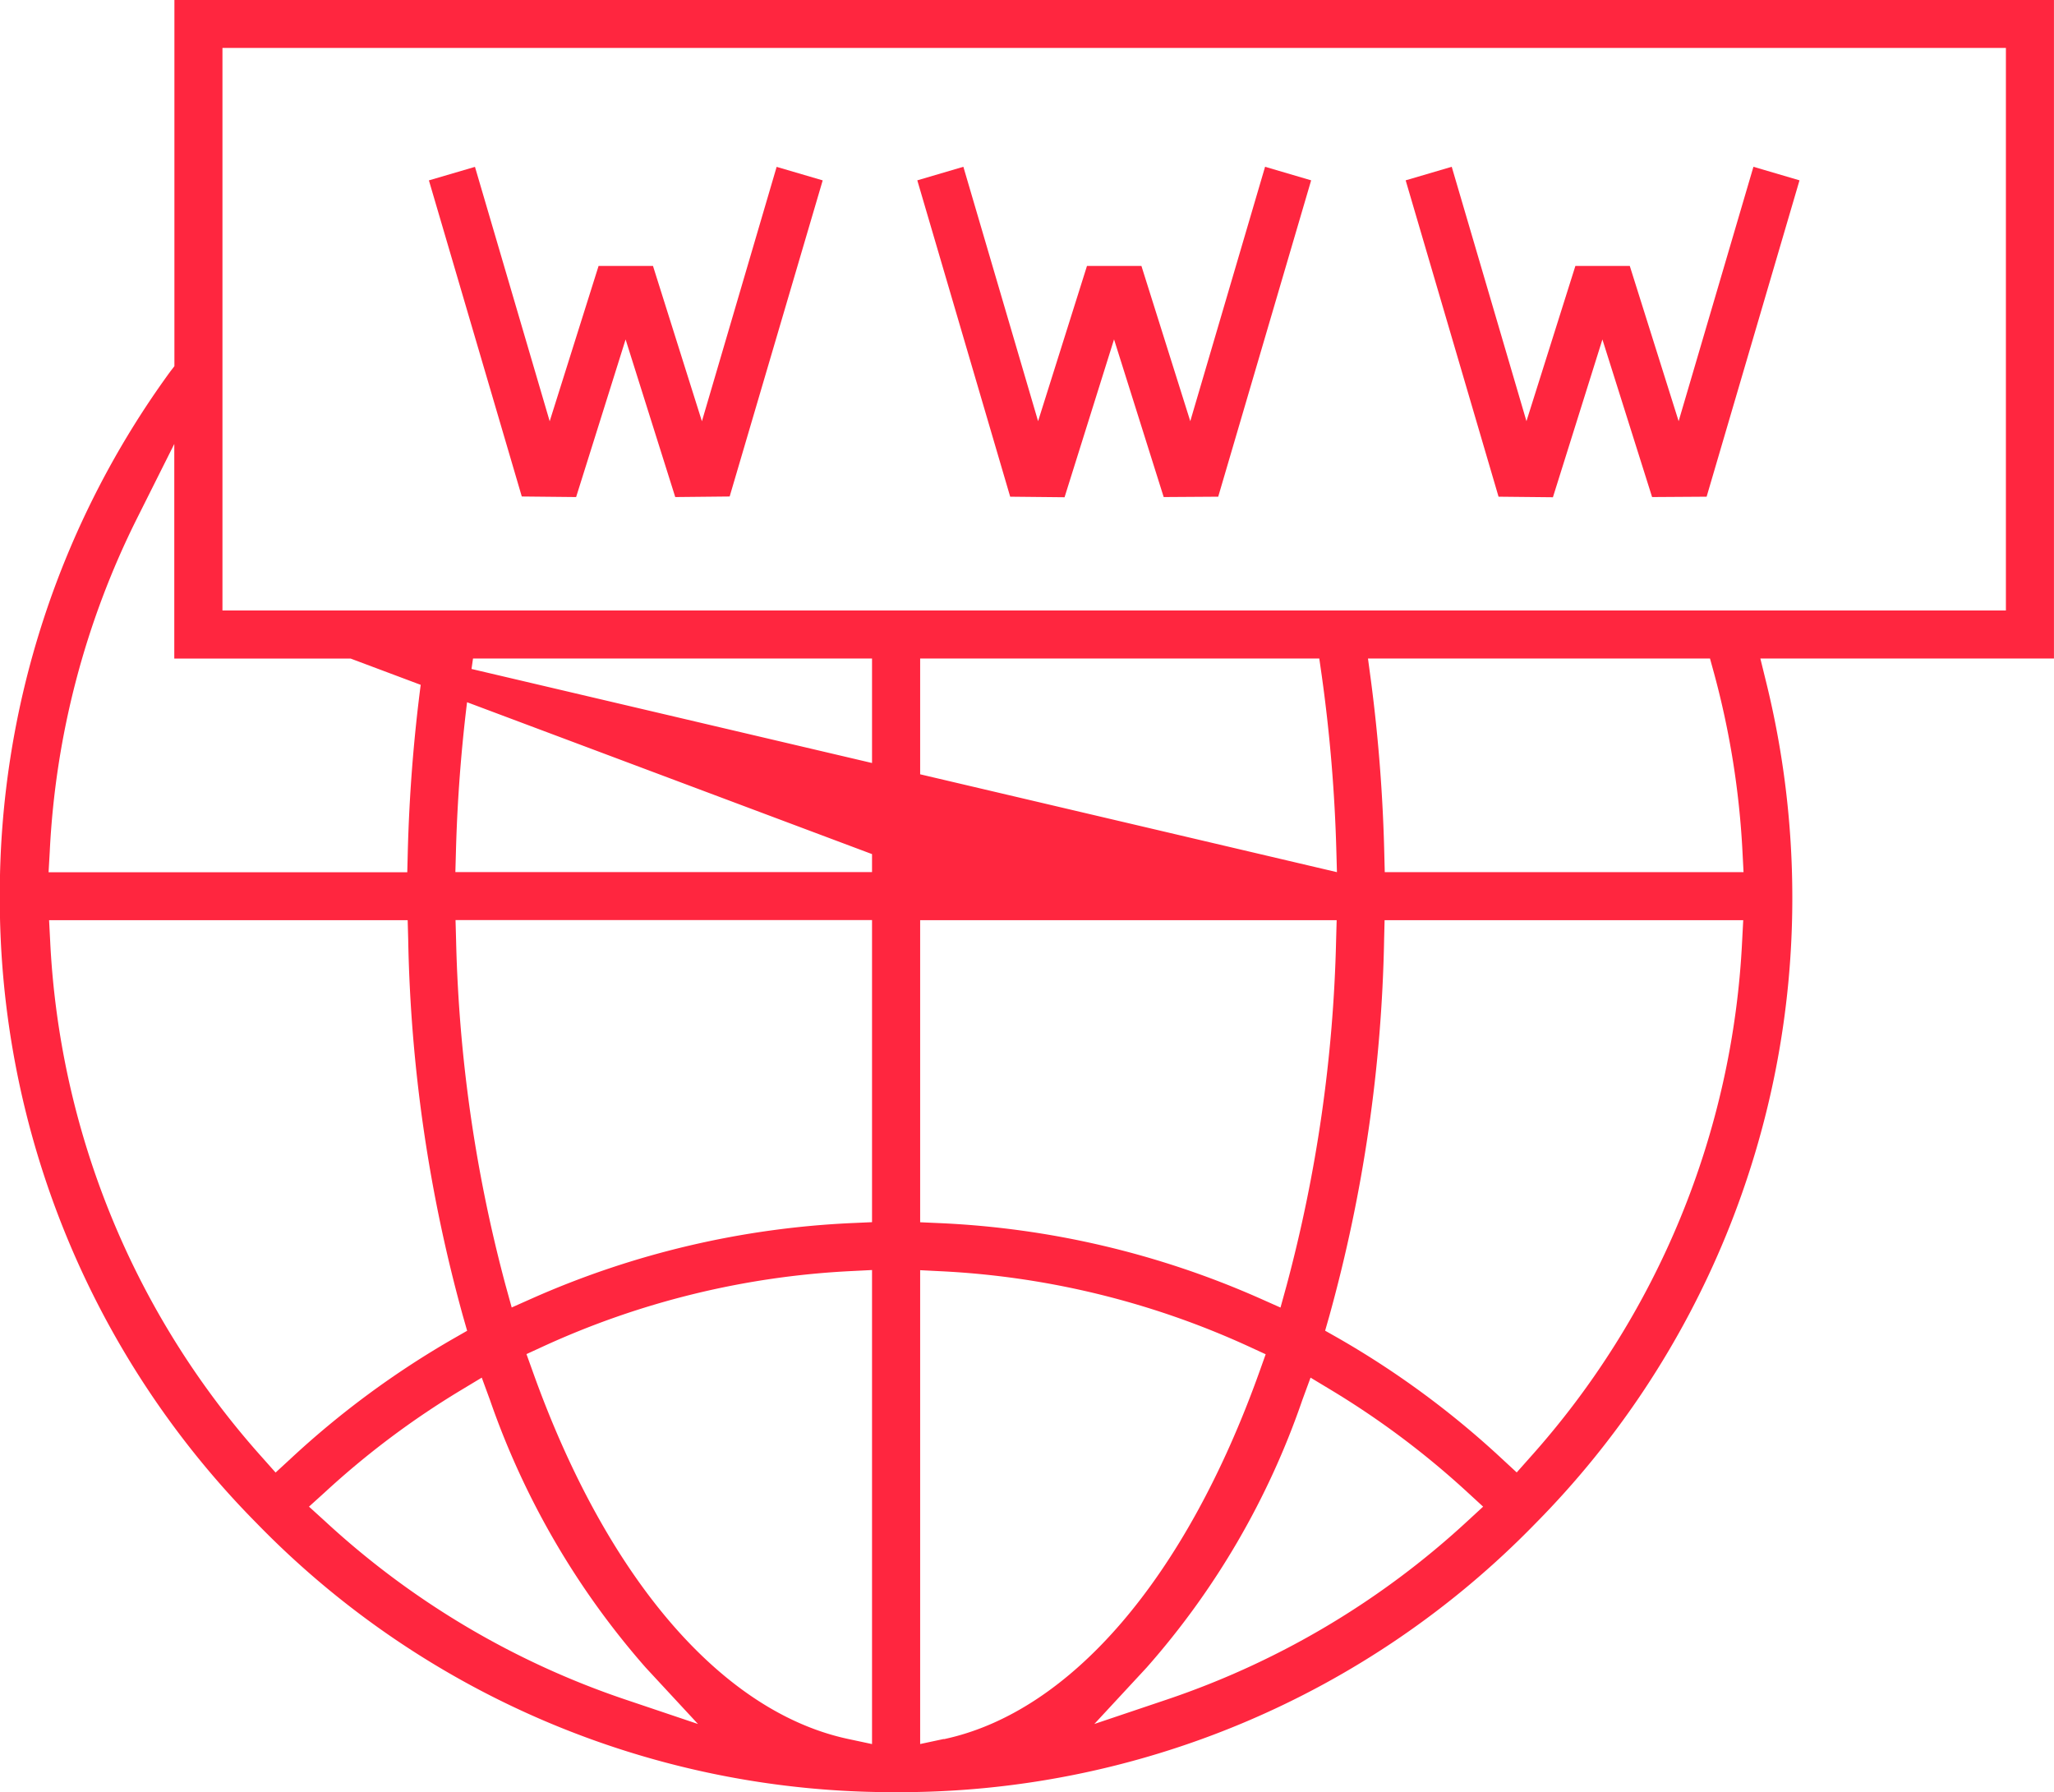
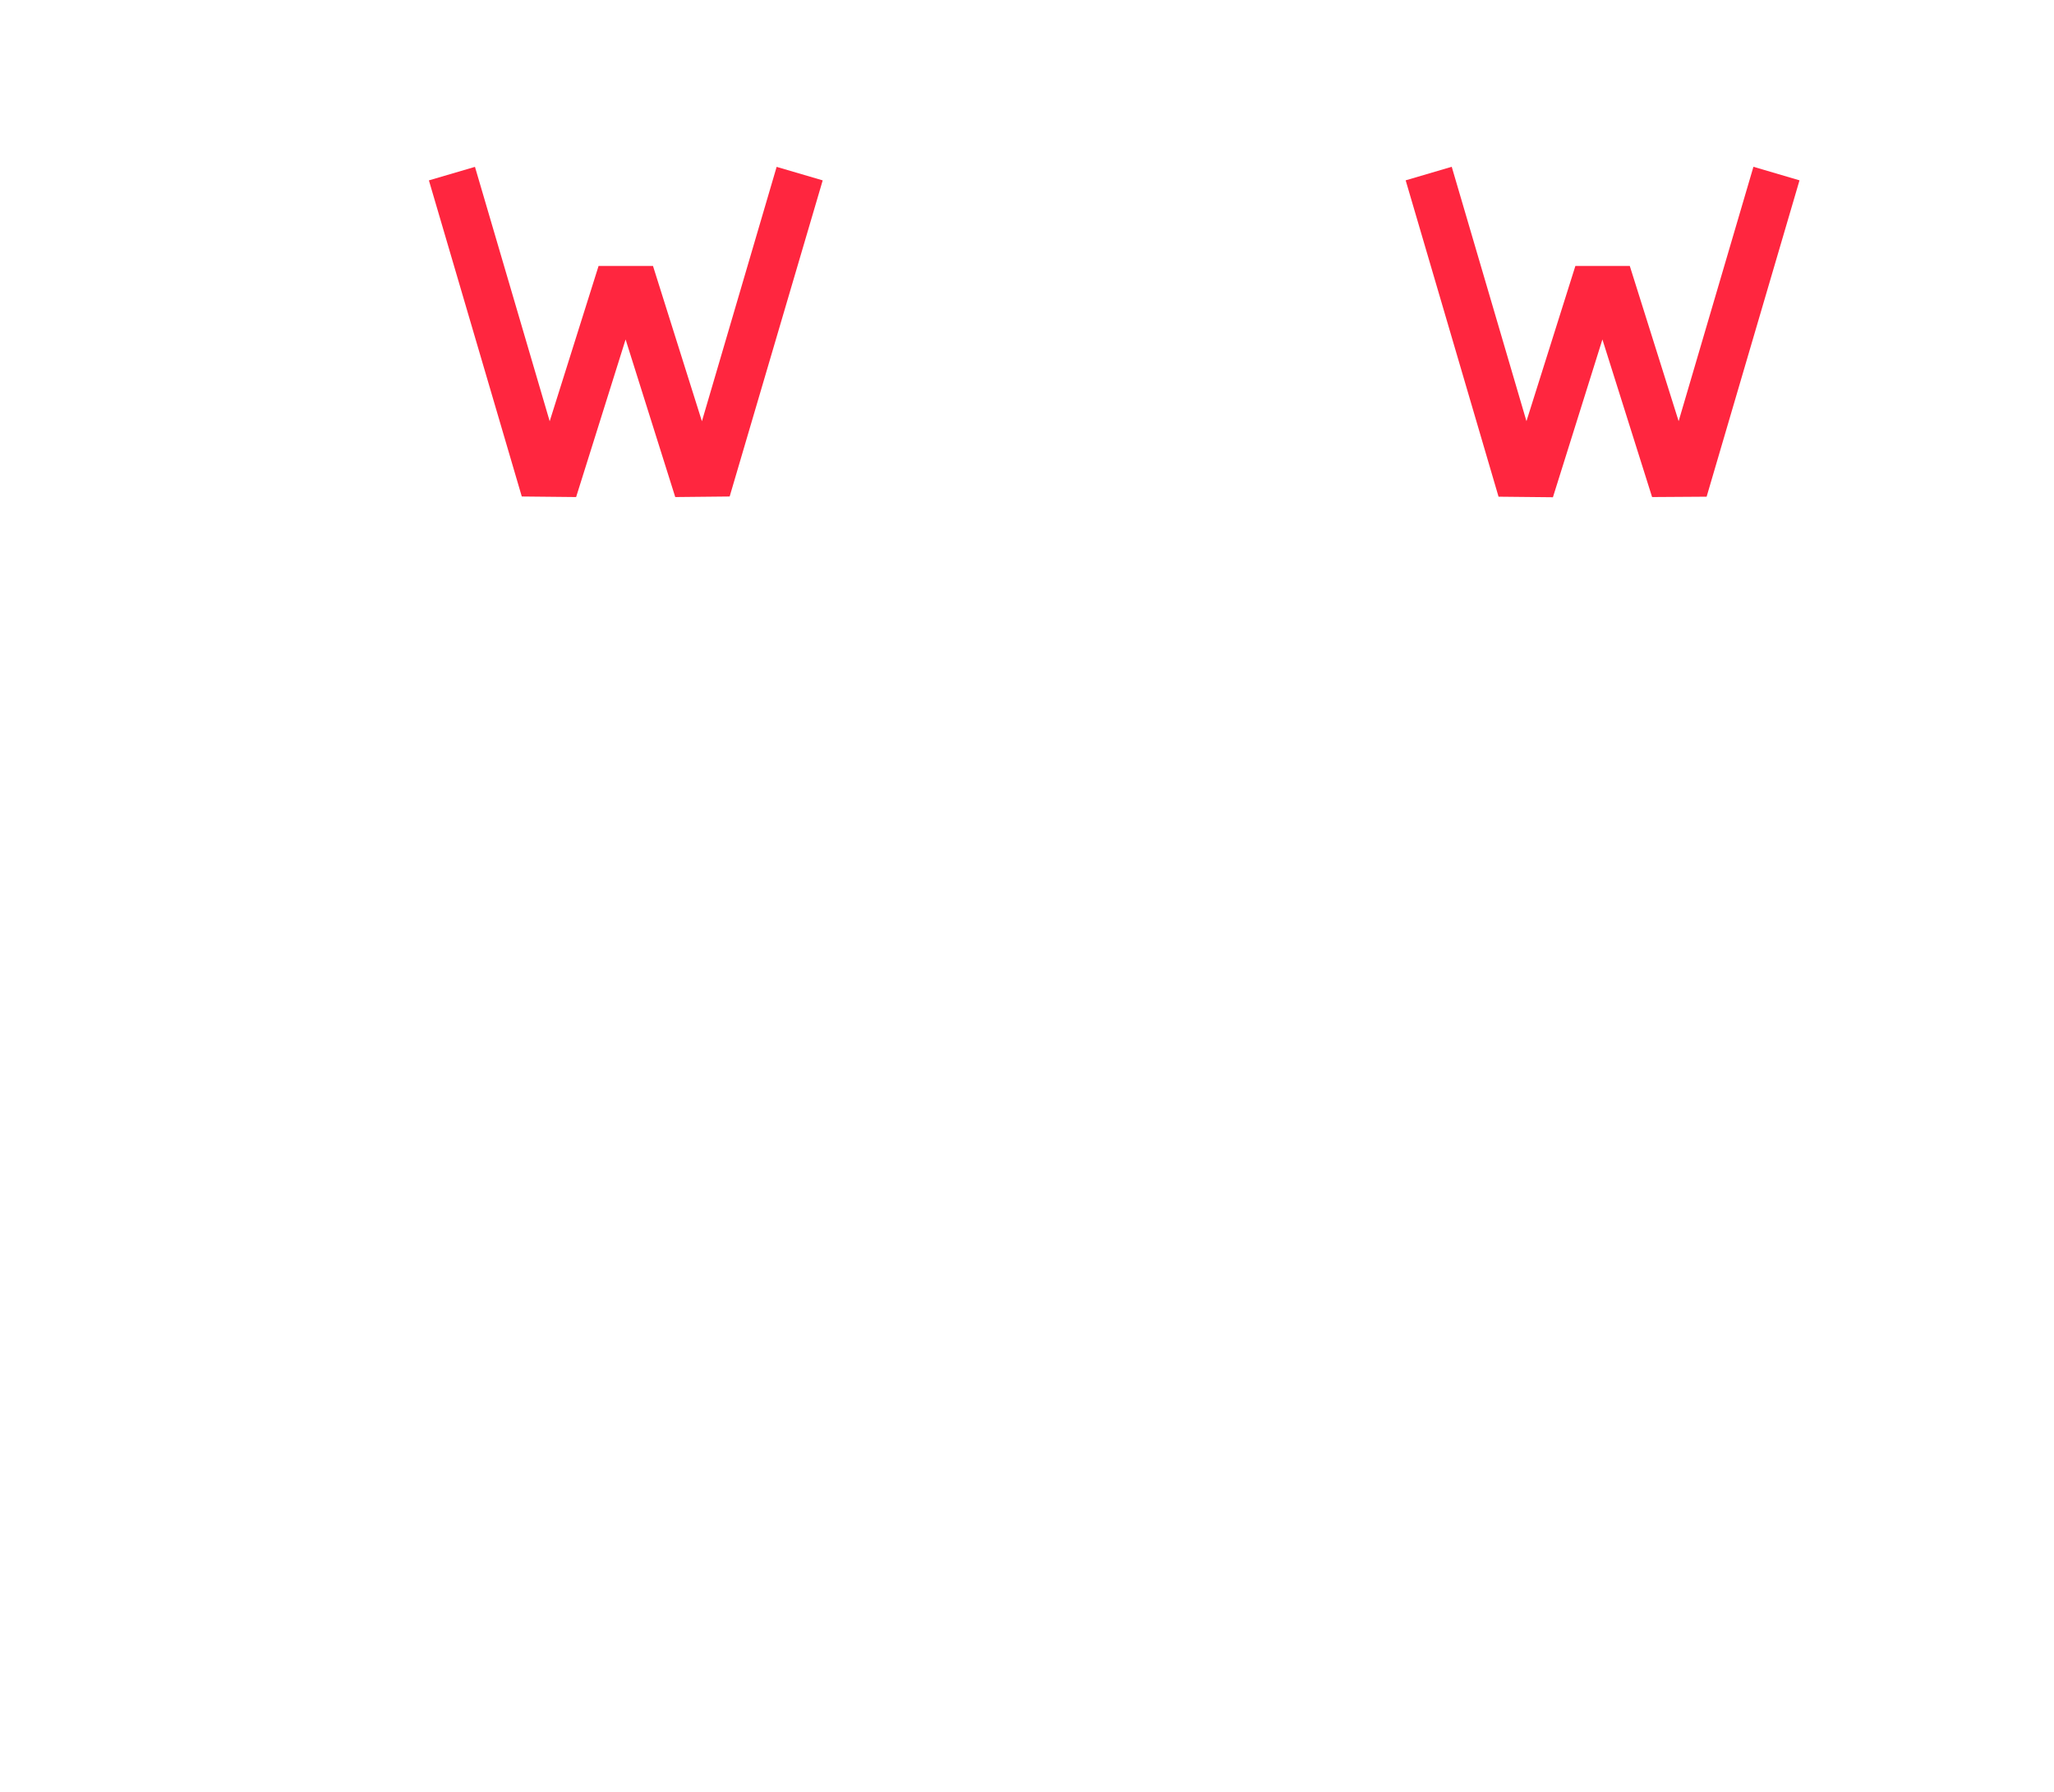
<svg xmlns="http://www.w3.org/2000/svg" width="51.678" height="45.092">
  <defs>
    <clipPath id="prefix__a">
-       <path data-name="Path 2252" d="M0 0h51.677v-45.092H0z" fill="none" />
-     </clipPath>
+       </clipPath>
  </defs>
  <g data-name="Group 1085">
    <g data-name="Group 1080">
      <path data-name="Path 2248" d="M19.54 4.198l-1.88 6.4-1.231-3.907H15.06l-1.23 3.907-1.88-6.4-1.159.34 2.337 7.953 1.367.014L15.74 8.54l1.249 3.965 1.369-.014 2.341-7.953z" fill="#ff263f" />
    </g>
    <g data-name="Group 1081">
-       <path data-name="Path 2249" d="M31.829 4.196l-1.882 6.4-1.229-3.905h-1.37l-1.23 3.905-1.88-6.4-1.159.341 2.337 7.959 1.368.014 1.245-3.972 1.249 3.967 1.372-.009 2.338-7.959z" fill="#ff263f" />
-     </g>
+       </g>
    <g data-name="Group 1082">
      <path data-name="Path 2250" d="M44.116 4.196l-1.882 6.4-1.229-3.905h-1.369l-1.231 3.905-1.88-6.4-1.159.341 2.337 7.959 1.368.014 1.245-3.97 1.25 3.965 1.372-.009 2.337-7.959z" fill="#ff263f" />
    </g>
    <g data-name="Group 1084" clip-path="url(#prefix__a)" transform="translate(0 45.092)">
      <g data-name="Group 1083">
-         <path data-name="Path 2251" d="M44.44-27.914l-.15-.611h7.387v-16.567H4.388v9.212l-.1.13a22.307 22.307 0 0 0-4.293 13.2A22.337 22.337 0 0 0 6.456-6.771 22.322 22.322 0 0 0 22.542-.004a22.316 22.316 0 0 0 16.086-6.757 22.353 22.353 0 0 0 6.466-15.785 22.587 22.587 0 0 0-.654-5.368M1.252-23.67a21.024 21.024 0 0 1 2.2-8.39l.933-1.863v5.4h6.288l-.075.559a40.6 40.6 0 0 0-.339 4.334l-.012.482H1.222zM6.934-8.045L6.6-8.421a20.982 20.982 0 0 1-5.338-13l-.027-.52h9.022l.013.481a38.055 38.055 0 0 0 1.377 9.477l.106.371-.337.193a22.417 22.417 0 0 0-4.113 3.034zm8.792 5.708a21.01 21.01 0 0 1-7.552-4.487l-.4-.363.4-.362a21.178 21.178 0 0 1 3.436-2.576l.511-.308.206.561a20.227 20.227 0 0 0 3.918 6.733l1.316 1.42zm6.214 1.123l-.595-.127c-3.193-.68-6.09-4.053-7.946-9.258l-.153-.426.411-.189a21.065 21.065 0 0 1 7.765-1.9l.518-.026zm0-13.13l-.47.021a22.328 22.328 0 0 0-8.072 1.892l-.524.233-.152-.551a36.764 36.764 0 0 1-1.247-8.688l-.014-.507H21.94zm0-8.808H11.457l.014-.508a39.3 39.3 0 0 1 .369-4.44l.061-.425H21.94zM5.597-43.886h44.871v14.153H5.597zm0 14.153l17.554 6.583v-5.375h10.042l.061.425a39.53 39.53 0 0 1 .369 4.442l.014.508zm28.033 7.791l-.014.507a36.764 36.764 0 0 1-1.247 8.688l-.152.551-.524-.233a22.333 22.333 0 0 0-8.072-1.892l-.47-.021v-7.6zm-9.884 20.6l-.595.127v-11.921l.518.026a21.07 21.07 0 0 1 7.765 1.9l.41.189-.152.426c-1.857 5.2-4.753 8.578-7.946 9.258m13.175-5.487a21.031 21.031 0 0 1-7.553 4.487l-1.835.618 1.316-1.42a19.948 19.948 0 0 0 3.918-6.733l.206-.561.511.308a21.332 21.332 0 0 1 3.437 2.576l.394.362zm6.911-14.6a20.989 20.989 0 0 1-5.338 13l-.334.376-.369-.341a22.389 22.389 0 0 0-4.114-3.034l-.337-.191.106-.371a38.055 38.055 0 0 0 1.378-9.476l.012-.481h9.023zM34.84-23.15l-.012-.482a40.861 40.861 0 0 0-.335-4.334l-.075-.559h8.605l.1.364a21.25 21.25 0 0 1 .717 4.491l.027.52z" fill="#ff263f" />
-       </g>
+         </g>
    </g>
  </g>
</svg>